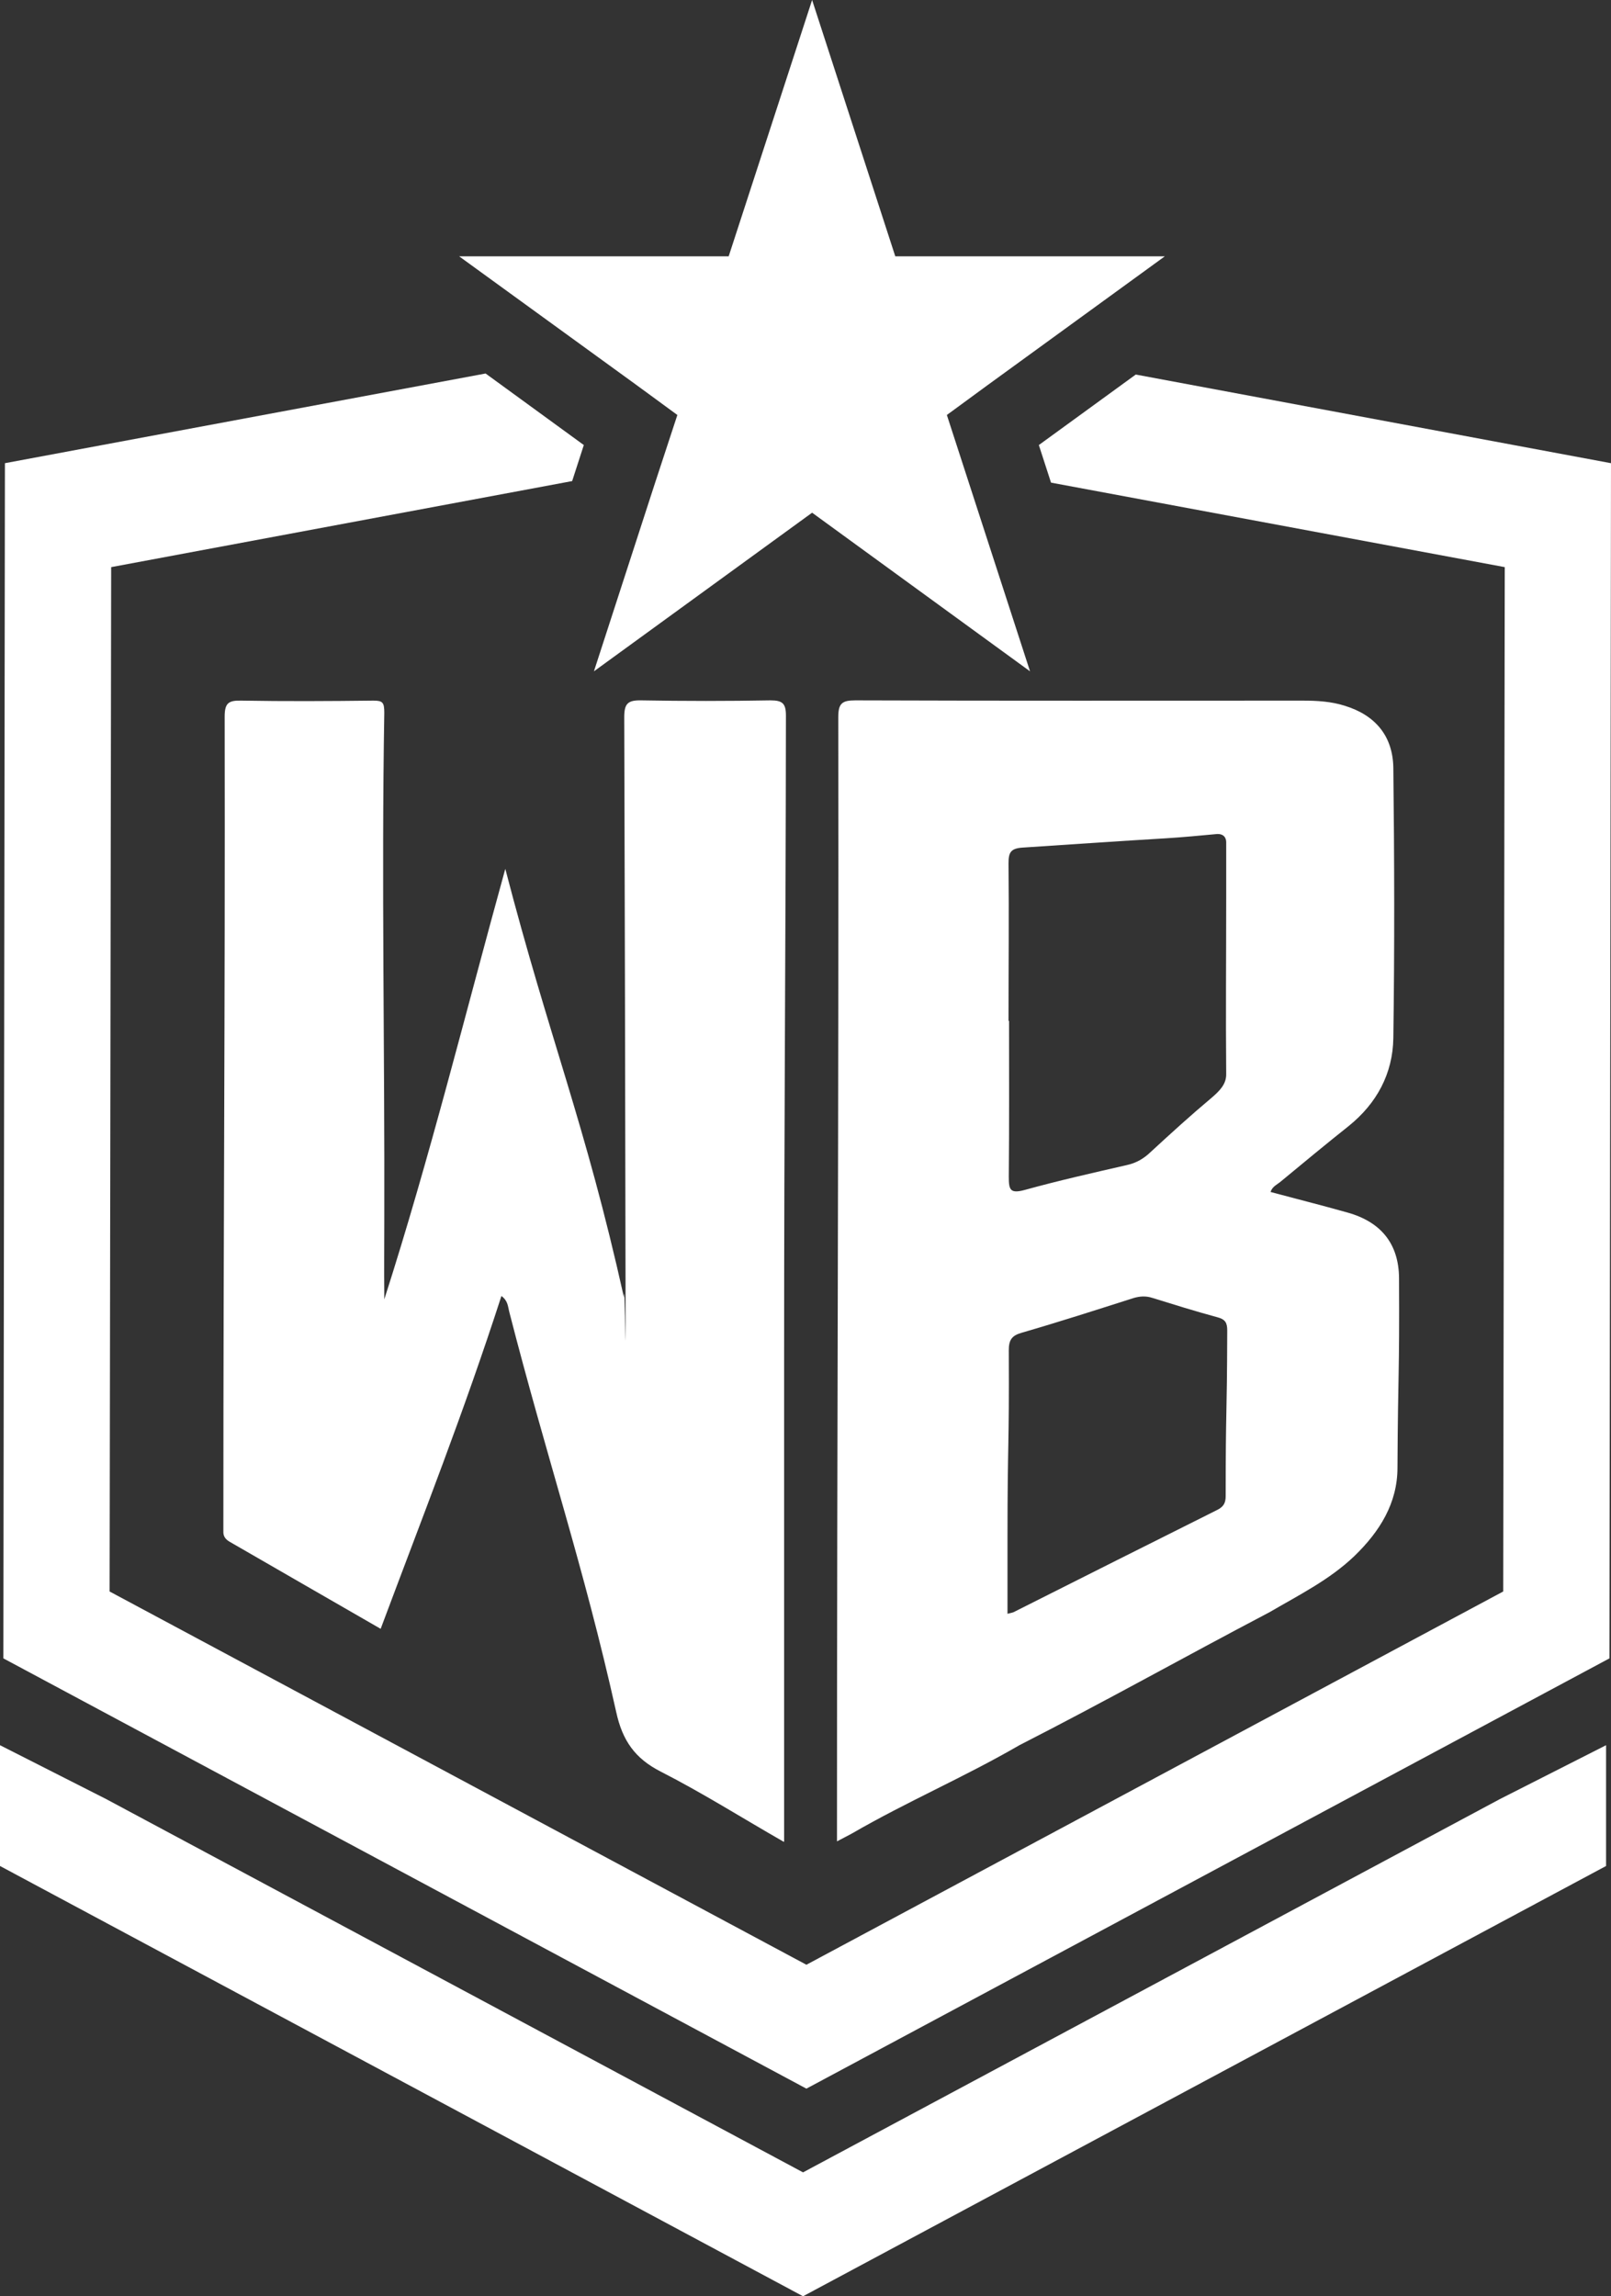
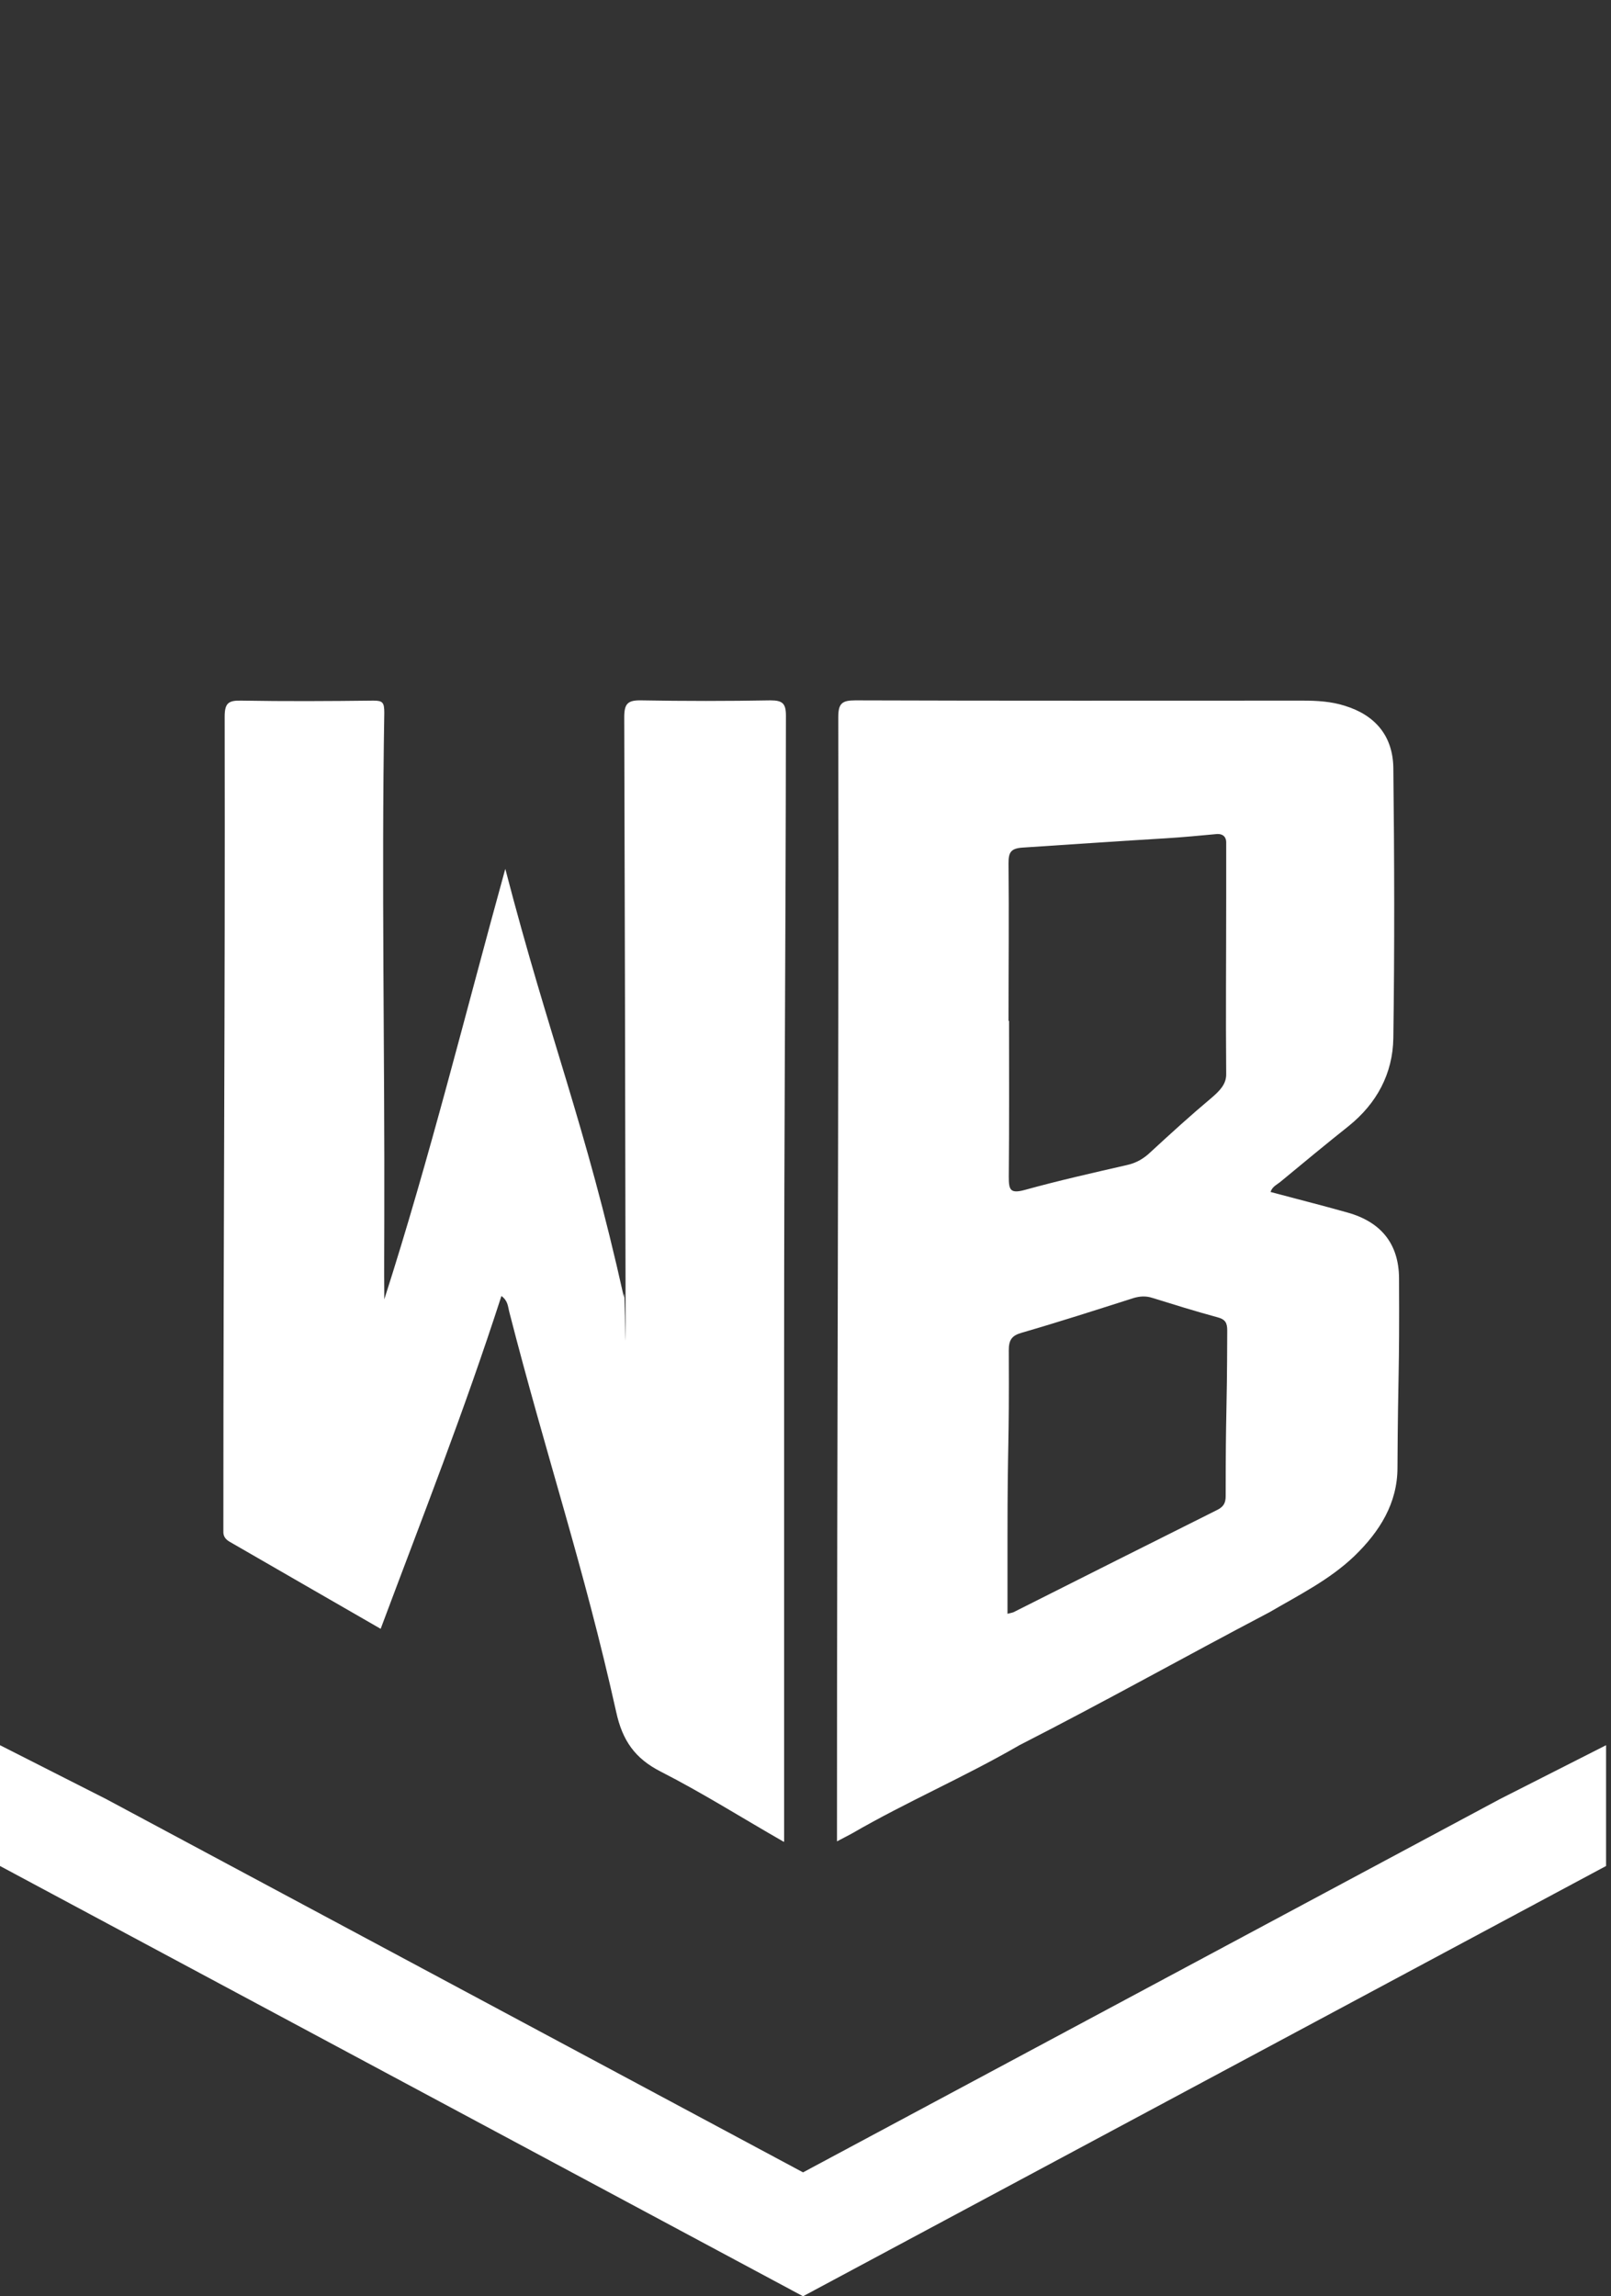
<svg xmlns="http://www.w3.org/2000/svg" id="Layer_2" data-name="Layer 2" viewBox="0 0 62.17 88.59">
  <rect x="0" y="0" width="62.17" height="88.59" fill="#333333" stroke="none" />
  <defs>
    <style>
      .cls-1 {
        fill: #fff;
        stroke-width: 0px;
      }
    </style>
  </defs>
  <g id="Layer_1-2" data-name="Layer 1">
    <g>
-       <polygon class="cls-1" points="43.83 14.45 40.09 17.17 40.56 18.62 58.07 21.88 58.01 61.4 31.12 75.8 4.23 61.4 4.29 21.88 22.08 18.56 22.53 17.17 18.74 14.41 .19 17.87 .13 63.98 31.12 80.58 62.11 63.98 62.17 17.87 43.83 14.45" />
      <g>
        <path class="cls-1" d="m30.25,71.06c-1.64-.94-3.16-1.9-4.75-2.71-1-.51-1.48-1.2-1.72-2.3-1.26-5.66-2.69-9.83-4.13-15.45-.05-.2-.05-.42-.3-.6-1.47,4.54-2.98,8.35-4.66,12.84-1.97-1.13-3.9-2.25-5.83-3.36-.17-.1-.25-.22-.24-.41,0-.13,0-.27,0-.4,0-11.8.07-19.22.05-31.02,0-.53.15-.63.64-.62,1.7.03,3.4.02,5.1,0,.36,0,.42.07.42.47-.11,6.56.02,13.1,0,19.64,0,.94-.01,1.78,0,2.81,0,.05,0-.05,0,.18,1.76-5.48,3.13-11.04,4.67-16.61,1.72,6.62,3.07,9.75,4.58,16.54.02-.88.06,2.28.06,1.54,0-.82,0-1.41,0-2.11-.01-7.27-.03-14.55-.05-21.82,0-.53.14-.66.66-.65,1.66.03,3.32.03,4.98,0,.47,0,.6.12.6.59-.01,9.43-.07,15.17-.07,24.6,0,6.53,0,11.61,0,18.14,0,.19,0,.38,0,.69Z" />
-         <polygon class="cls-1" points="26.14 16.01 25.26 18.69 22.92 25.9 31.34 19.78 39.75 25.9 37.41 18.69 36.54 16.01 38.11 14.86 44.95 9.89 34.55 9.89 31.34 0 28.12 9.89 17.72 9.89 24.57 14.86 26.14 16.01" />
        <path class="cls-1" d="m49.01,45.98c1,.27,2,.52,2.99.8,1.29.36,1.98,1.2,1.99,2.53.02,3.9-.04,3.42-.06,7.31,0,1.38-.69,2.47-1.66,3.41-.96.92-2.15,1.51-3.28,2.17-3.52,1.85-6.15,3.34-9.65,5.13-2.16,1.25-4.31,2.16-6.47,3.41-.16.09-.33.17-.57.3v-.56c0-15.98.07-26.82.05-42.81,0-.53.14-.65.66-.65,5.75.02,11.5.01,17.25.01.56,0,1.11.03,1.64.2,1.17.36,1.85,1.16,1.87,2.39.04,3.48.05,6.95,0,10.43-.02,1.37-.64,2.52-1.72,3.39-.88.7-1.75,1.42-2.62,2.14-.14.12-.33.19-.4.41Zm-10.13,16.28c.12-.03.18-.04.23-.06,2.62-1.32,5.25-2.64,7.87-3.95.24-.12.32-.27.32-.53,0-3.59.05-2.8.06-6.39,0-.29-.07-.43-.38-.51-.85-.23-1.68-.49-2.52-.75-.25-.08-.48-.06-.72.01-1.44.46-2.87.92-4.32,1.34-.38.11-.49.28-.49.68.02,3.88-.05,3.37-.05,7.25v2.92Zm.06-22.87c0,2,.01,4.01-.01,6.01,0,.5.05.66.61.51,1.3-.36,2.63-.66,3.94-.96.37-.08.66-.25.93-.51.77-.71,1.55-1.42,2.35-2.09.3-.26.57-.52.56-.92-.02-2.25,0-4.5,0-6.76,0-.73,0-1.45,0-2.18,0-.17-.1-.34-.39-.31-.64.06-1.27.12-1.91.16-1.86.11-3.68.24-5.55.36-.48.03-.55.2-.55.61.02,2.02,0,4.05,0,6.07Z" />
      </g>
      <polygon class="cls-1" points="61.98 71.99 30.99 88.59 0 71.99 0 67.33 4.1 69.41 30.99 83.81 57.88 69.41 61.98 67.33 61.98 71.99" />
    </g>
  </g>
</svg>